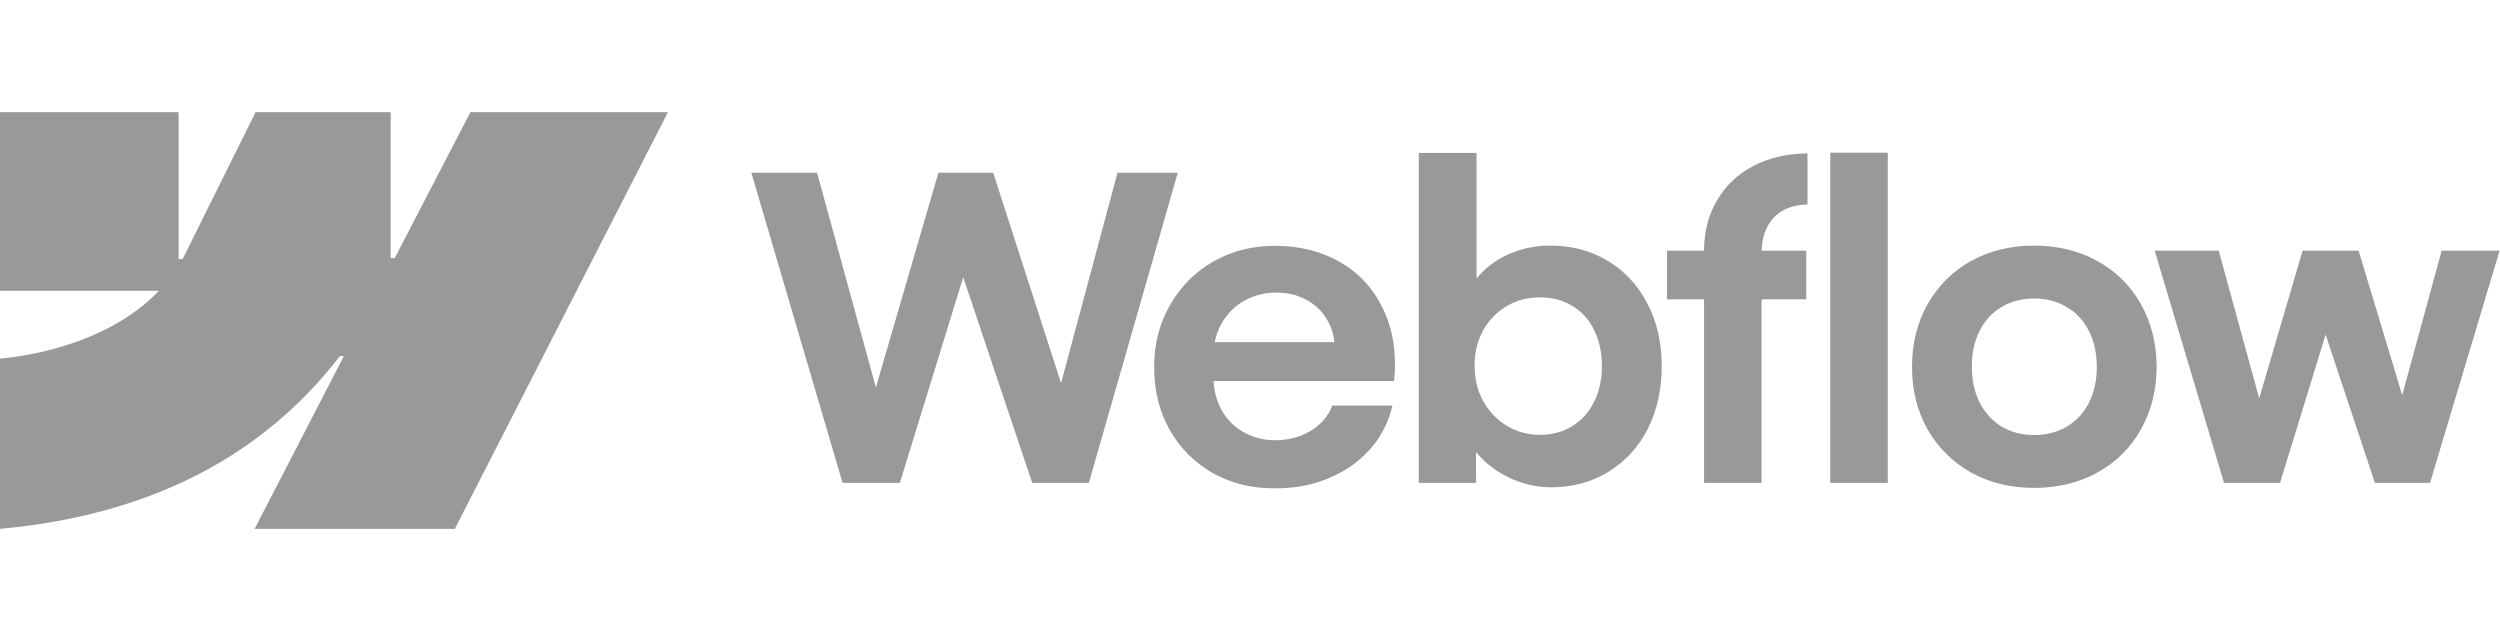
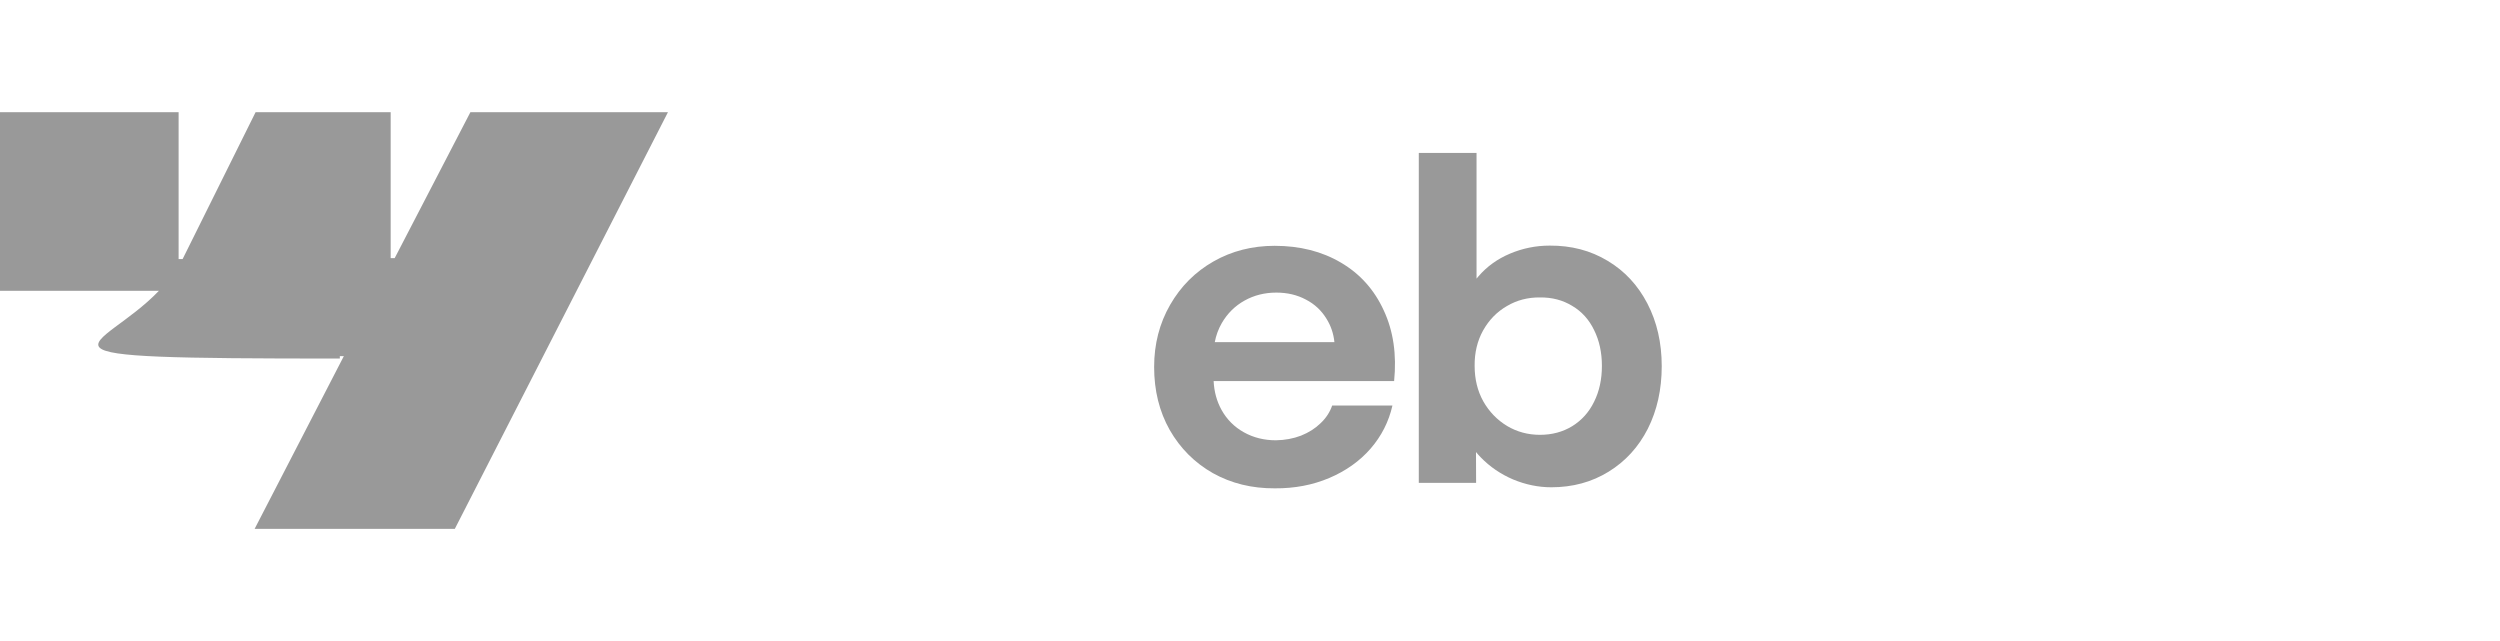
<svg xmlns="http://www.w3.org/2000/svg" width="156" height="40" viewBox="0 0 156 40" fill="none">
-   <path fill-rule="evenodd" clip-rule="evenodd" d="M41.681 7L28.381 33H15.889L21.455 22.224H21.205C16.613 28.185 9.762 32.109 0 33V22.374C0 22.374 6.245 22.005 9.916 18.145H0V7H11.145V16.167L11.395 16.166L15.949 7H24.378V16.108L24.628 16.108L29.353 7H41.681Z" fill="#999999" />
-   <path d="M114.207 30.13H117.796V9.528H114.207V30.13Z" fill="#999999" />
+   <path fill-rule="evenodd" clip-rule="evenodd" d="M41.681 7L28.381 33H15.889L21.455 22.224H21.205V22.374C0 22.374 6.245 22.005 9.916 18.145H0V7H11.145V16.167L11.395 16.166L15.949 7H24.378V16.108L24.628 16.108L29.353 7H41.681Z" fill="#999999" />
  <path fill-rule="evenodd" clip-rule="evenodd" d="M94.423 29.92C95.204 30.244 95.997 30.406 96.803 30.406C98.135 30.406 99.327 30.082 100.379 29.433C101.431 28.785 102.246 27.891 102.825 26.752C103.403 25.603 103.692 24.302 103.692 22.847C103.692 21.392 103.394 20.09 102.798 18.942C102.202 17.794 101.374 16.904 100.313 16.273C99.253 15.633 98.048 15.317 96.698 15.326C95.839 15.326 95.015 15.493 94.226 15.826C93.437 16.159 92.78 16.632 92.254 17.246C92.213 17.292 92.174 17.34 92.136 17.387V9.541H88.533V30.13H92.109L92.102 28.207C92.195 28.32 92.293 28.431 92.399 28.539C92.968 29.127 93.643 29.587 94.423 29.92ZM98.105 26.594C97.517 26.953 96.847 27.133 96.093 27.133C95.348 27.133 94.664 26.949 94.042 26.581C93.42 26.203 92.924 25.691 92.556 25.042C92.197 24.394 92.017 23.657 92.017 22.833C92.009 22.009 92.184 21.273 92.543 20.625C92.911 19.967 93.407 19.459 94.029 19.099C94.651 18.731 95.339 18.552 96.093 18.56C96.847 18.552 97.517 18.727 98.105 19.086C98.701 19.437 99.156 19.941 99.472 20.598C99.796 21.247 99.959 21.992 99.959 22.833C99.959 23.675 99.796 24.42 99.472 25.069C99.156 25.717 98.701 26.226 98.105 26.594Z" fill="#999999" />
-   <path d="M46.883 10.777H50.985L54.654 24.178L58.558 10.777H61.976L66.21 23.909L69.733 10.777H73.494L67.945 30.13H64.409L60.104 17.301L56.152 30.13H52.576L46.883 10.777Z" fill="#999999" />
  <path fill-rule="evenodd" clip-rule="evenodd" d="M79.551 30.472C78.123 30.481 76.834 30.165 75.686 29.525C74.546 28.877 73.648 27.978 72.991 26.83C72.342 25.682 72.018 24.371 72.018 22.899C72.018 21.47 72.351 20.177 73.017 19.02C73.683 17.863 74.586 16.96 75.725 16.312C76.865 15.663 78.136 15.339 79.538 15.339C81.116 15.339 82.496 15.69 83.68 16.391C84.872 17.092 85.761 18.087 86.349 19.375C86.945 20.655 87.159 22.123 86.993 23.78H75.731C75.762 24.44 75.927 25.04 76.225 25.581C76.558 26.177 77.022 26.642 77.618 26.975C78.215 27.308 78.881 27.474 79.617 27.474C80.178 27.465 80.699 27.369 81.181 27.185C81.664 26.992 82.071 26.734 82.404 26.409C82.746 26.085 82.987 25.717 83.127 25.305H86.888C86.66 26.313 86.204 27.211 85.52 28C84.837 28.78 83.978 29.389 82.943 29.828C81.909 30.266 80.778 30.481 79.551 30.472ZM76.238 20.164C76.028 20.53 75.882 20.925 75.802 21.348H83.267C83.213 20.814 83.048 20.327 82.772 19.888C82.457 19.371 82.027 18.972 81.484 18.692C80.941 18.402 80.327 18.258 79.643 18.258C78.916 18.258 78.254 18.424 77.658 18.757C77.062 19.09 76.589 19.559 76.238 20.164Z" fill="#999999" />
-   <path d="M106.333 15.642C106.333 14.467 106.601 13.424 107.136 12.513C107.67 11.592 108.42 10.878 109.384 10.37C110.357 9.852 111.492 9.585 112.789 9.568V12.762C112.184 12.771 111.667 12.898 111.238 13.144C110.817 13.38 110.493 13.726 110.265 14.182C110.055 14.602 109.942 15.088 109.925 15.642H112.71V18.679H109.923V30.13H106.333V18.679H104.02V15.642H106.333Z" fill="#999999" />
-   <path fill-rule="evenodd" clip-rule="evenodd" d="M126.923 30.445C125.459 30.445 124.149 30.125 122.992 29.486C121.844 28.837 120.941 27.943 120.284 26.803C119.635 25.655 119.311 24.354 119.311 22.899C119.311 21.435 119.635 20.129 120.284 18.981C120.941 17.824 121.844 16.925 122.992 16.285C124.149 15.646 125.459 15.326 126.923 15.326C128.396 15.326 129.71 15.646 130.867 16.285C132.033 16.925 132.94 17.819 133.589 18.968C134.238 20.116 134.566 21.426 134.575 22.899C134.566 24.354 134.238 25.655 133.589 26.803C132.949 27.943 132.046 28.837 130.881 29.486C129.715 30.125 128.396 30.445 126.923 30.445ZM126.923 27.145C127.694 27.145 128.378 26.97 128.974 26.619C129.57 26.26 130.03 25.76 130.355 25.12C130.679 24.472 130.841 23.731 130.841 22.899C130.841 22.057 130.679 21.312 130.355 20.663C130.03 20.015 129.57 19.515 128.974 19.165C128.378 18.805 127.694 18.626 126.923 18.626C126.161 18.626 125.481 18.805 124.885 19.165C124.298 19.515 123.842 20.015 123.518 20.663C123.193 21.312 123.036 22.057 123.045 22.899C123.045 23.731 123.207 24.472 123.531 25.12C123.864 25.76 124.32 26.26 124.898 26.619C125.486 26.97 126.161 27.145 126.923 27.145Z" fill="#999999" />
-   <path d="M138.448 15.642H134.451L138.777 30.131H142.274L145.119 20.877L148.191 30.131H151.635L155.974 15.642H152.359L149.898 24.66L147.178 15.642H143.681L140.974 24.859L138.448 15.642Z" fill="#999999" />
</svg>